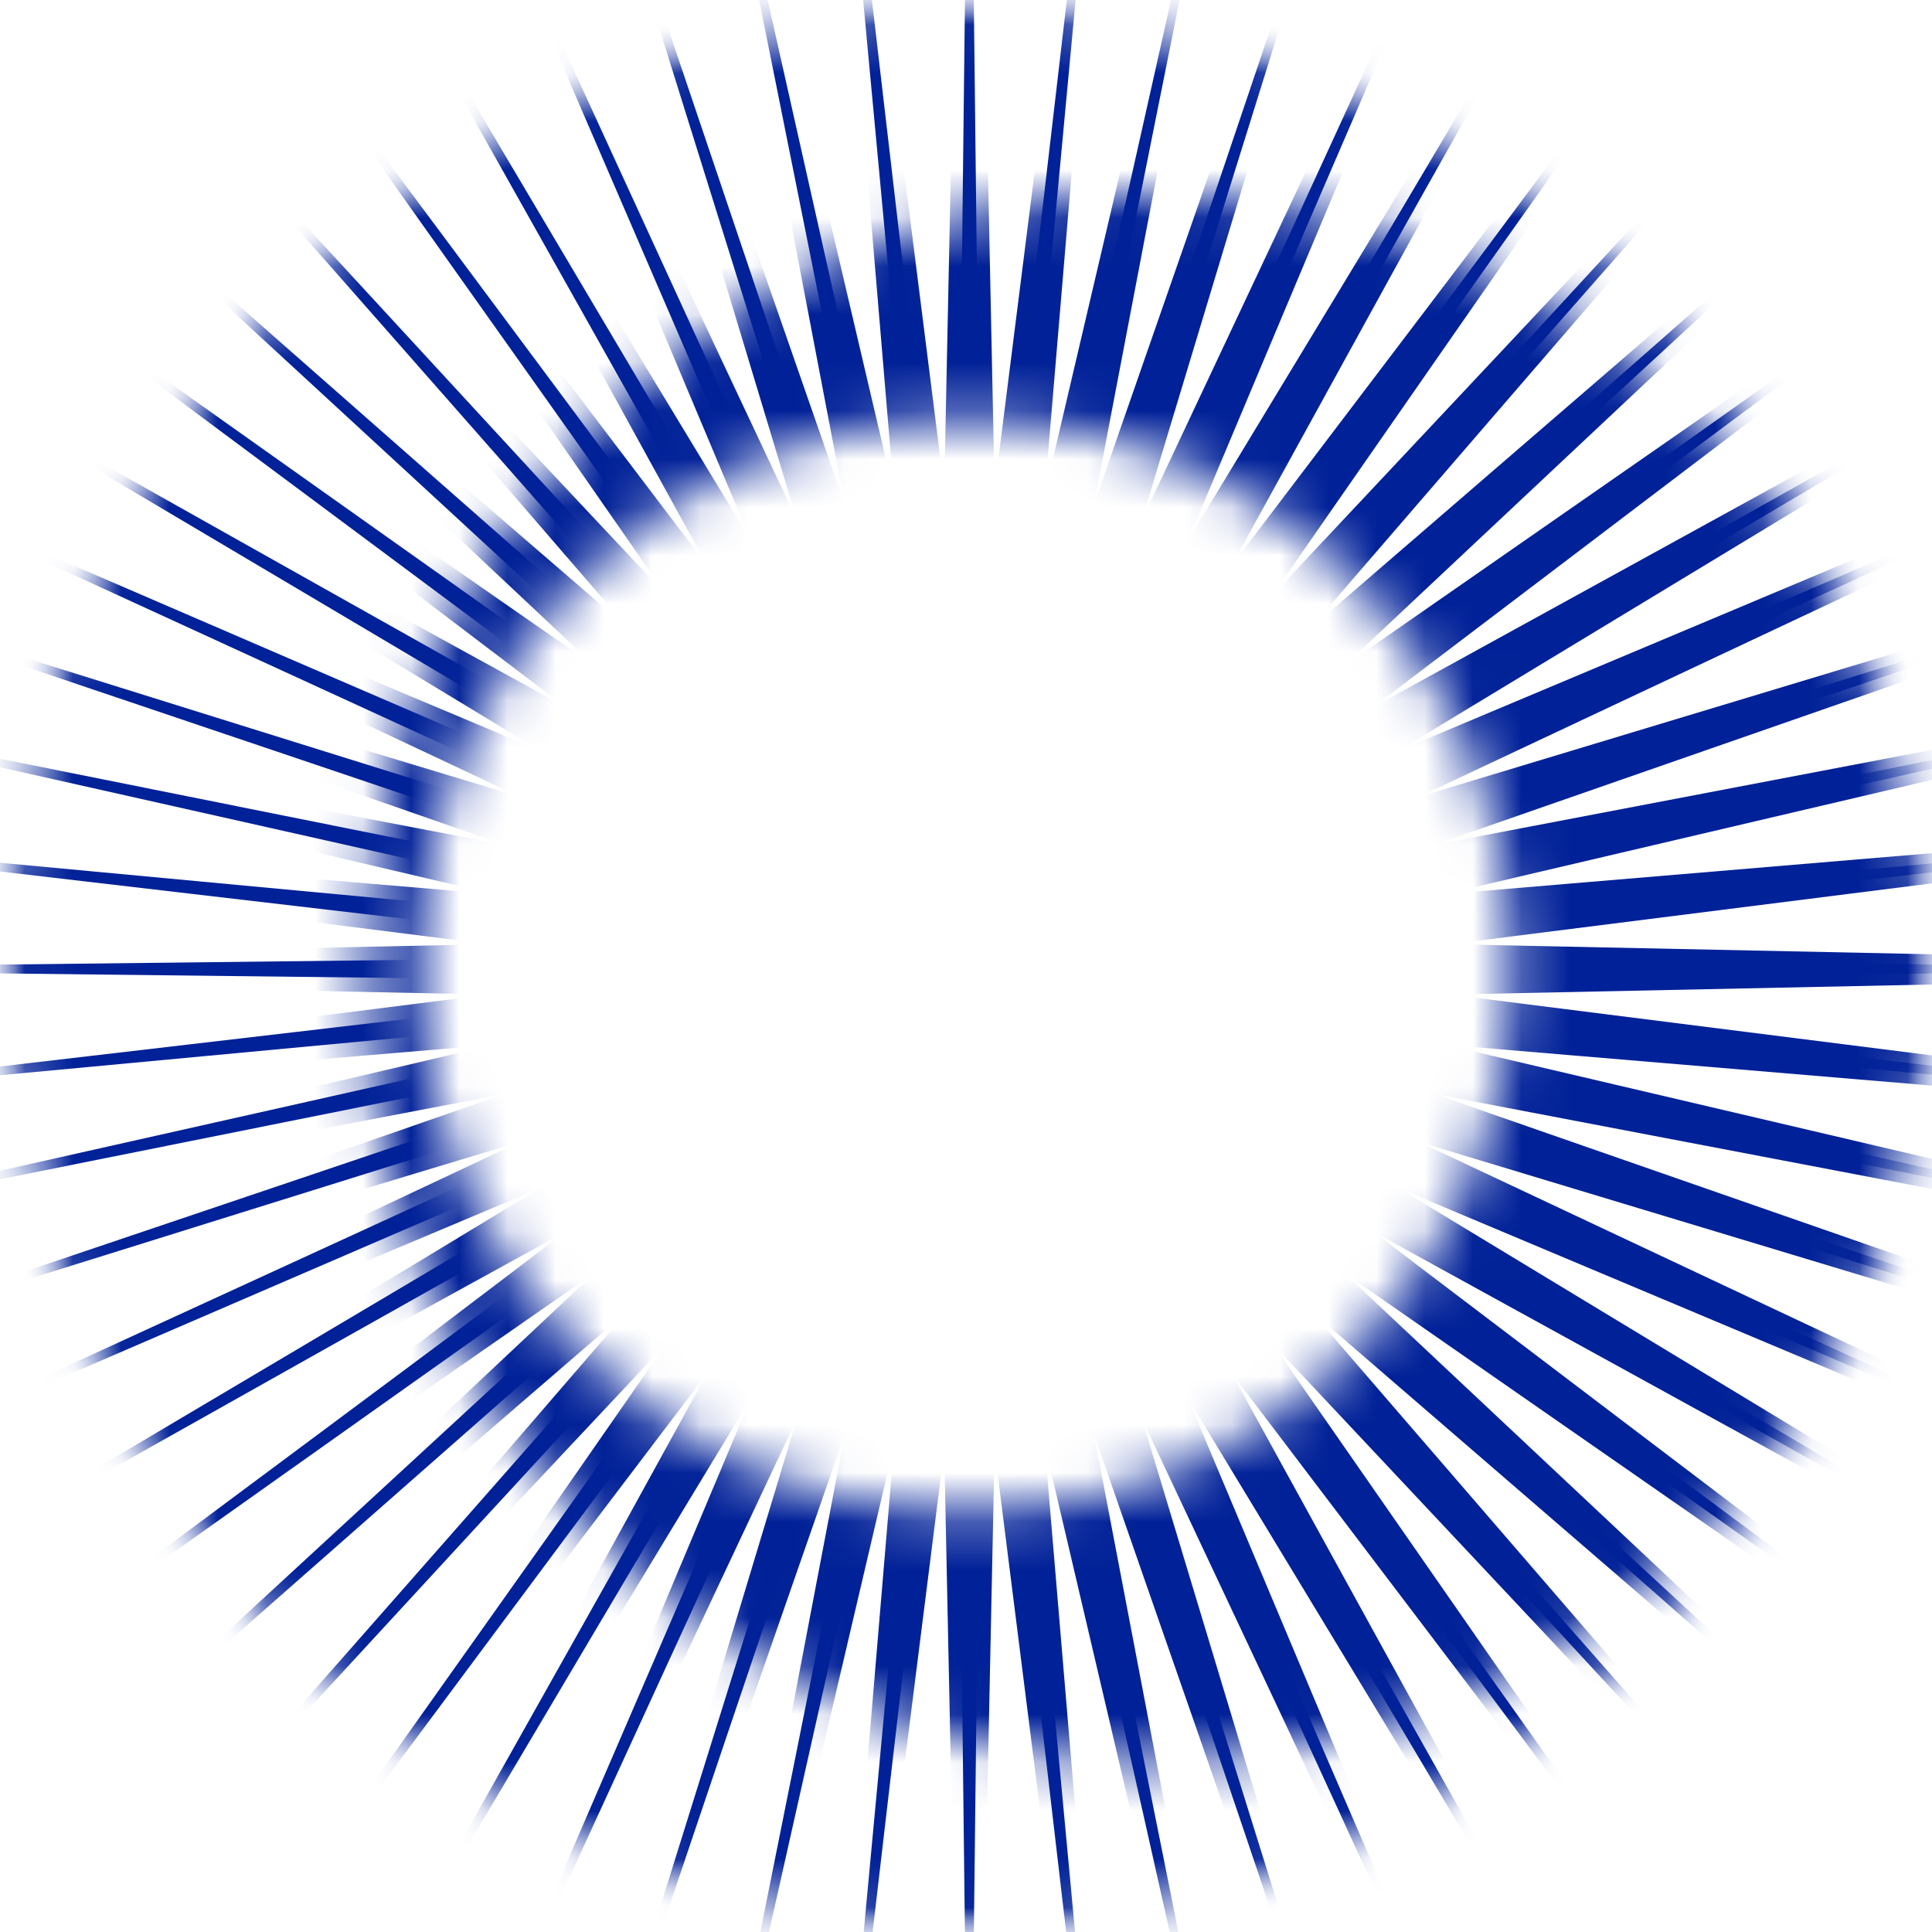
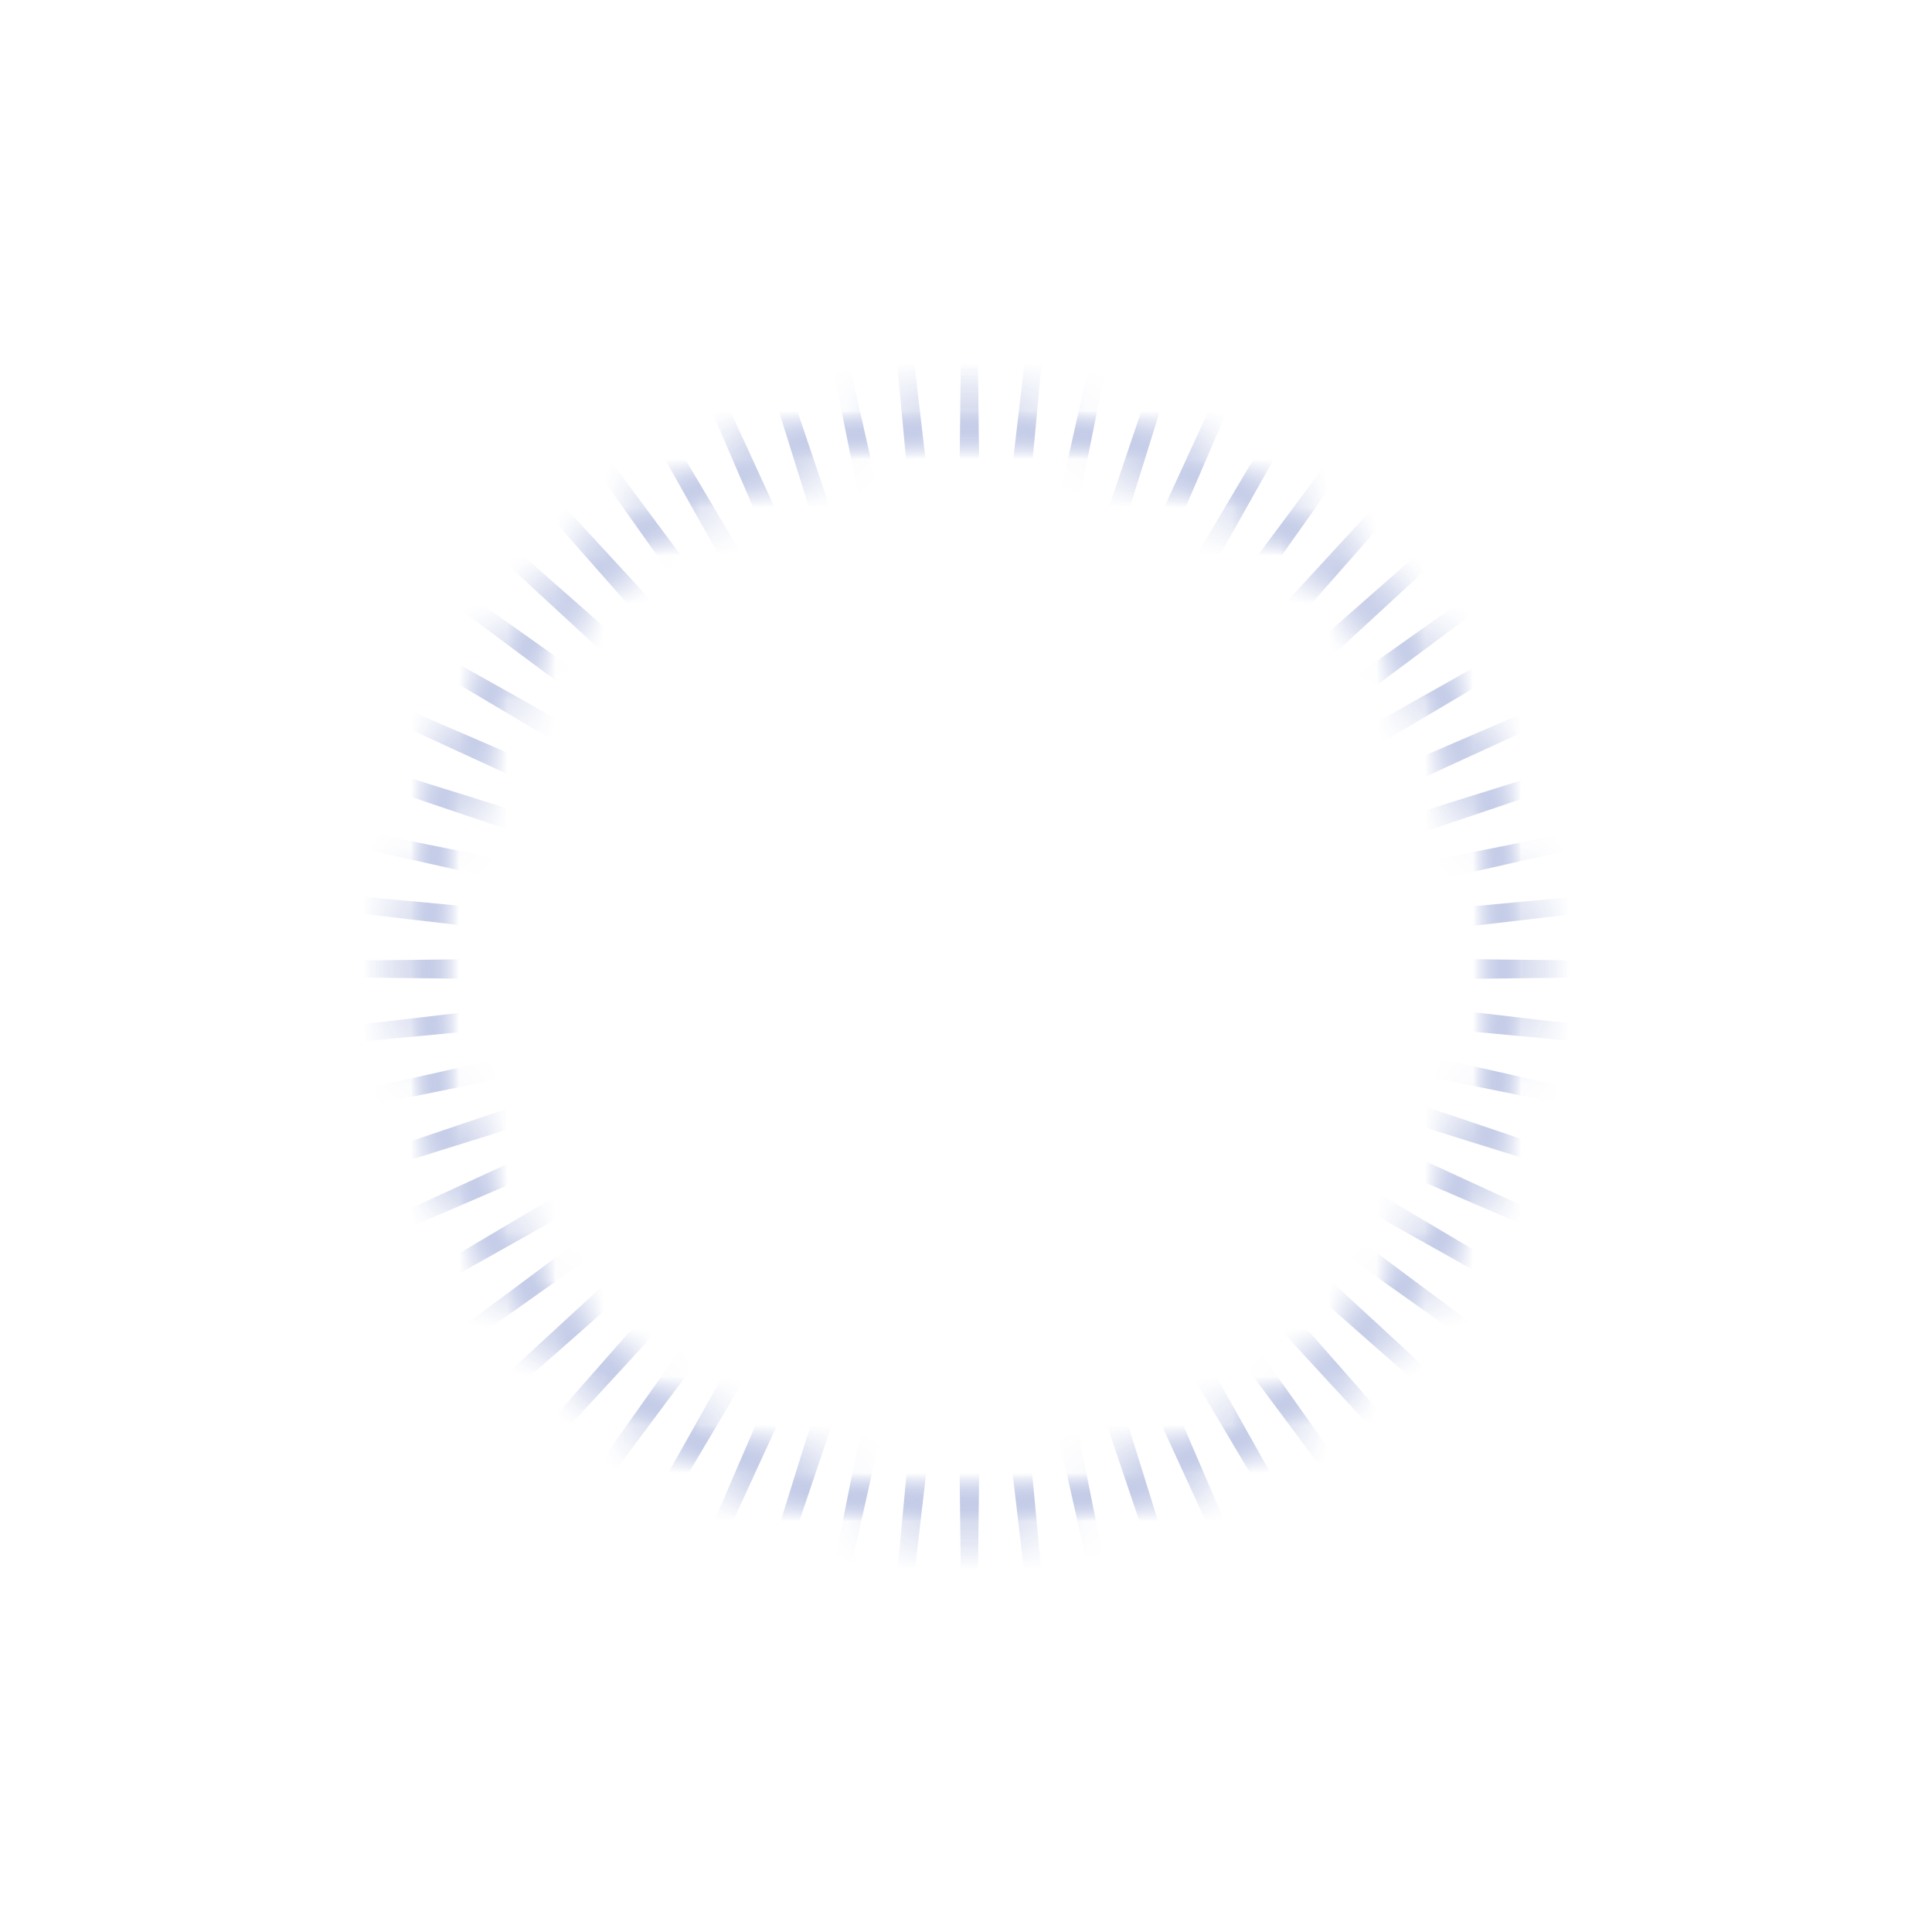
<svg xmlns="http://www.w3.org/2000/svg" width="40" height="40" viewBox="0 0 40 40" fill="none">
  <mask id="mask0_29_2077" style="mask-type:alpha" maskUnits="userSpaceOnUse" x="0" y="0" width="41" height="41">
    <path fill-rule="evenodd" clip-rule="evenodd" d="M20.07 0C31.154 0 40.139 8.985 40.139 20.069C40.139 31.153 31.154 40.139 20.07 40.139C8.986 40.139 0 31.153 0 20.069C0 8.985 8.986 0 20.07 0ZM20 8.651C13.738 8.651 8.662 13.727 8.662 19.988C8.662 26.25 13.738 31.326 20 31.326C26.262 31.326 31.338 26.25 31.338 19.988C31.338 13.727 26.262 8.651 20 8.651Z" fill="white" />
  </mask>
  <g mask="url(#mask0_29_2077)">
    <mask id="mask1_29_2077" style="mask-type:alpha" maskUnits="userSpaceOnUse" x="7" y="4" width="33" height="33">
-       <ellipse cx="23.767" cy="20.245" rx="16.232" ry="16.232" fill="#F5F5F5" />
-     </mask>
+       </mask>
    <g mask="url(#mask1_29_2077)">
      <path d="M20.07 -14.879L20.592 10.123L23.724 -14.687L21.628 10.232L27.337 -14.115L22.648 10.449L30.87 -13.168L23.64 10.771L34.285 -11.857L24.592 11.195L37.545 -10.196L25.495 11.716L40.613 -8.204L26.339 12.329L43.456 -5.902L27.113 13.027L46.043 -3.315L27.811 13.802L48.345 -0.472L28.424 14.645L50.337 2.596L28.945 15.548L51.998 5.855L29.369 16.5L53.309 9.27L29.692 17.492L54.256 12.804L29.908 18.512L54.828 16.417L30.017 19.549L55.02 20.07L30.017 20.591L54.828 23.723L29.908 21.628L54.256 27.336L29.692 22.648L53.309 30.869L29.369 23.639L51.998 34.285L28.945 24.592L50.337 37.544L28.424 25.495L48.345 40.612L27.811 26.338L46.043 43.455L27.113 27.113L43.456 46.042L26.339 27.81L40.613 48.344L25.495 28.423L37.545 50.336L24.592 28.945L34.285 51.997L23.64 29.369L30.87 53.308L22.648 29.691L27.337 54.255L21.628 29.907L23.724 54.827L20.592 30.017L20.07 55.018L19.549 30.017L16.417 54.827L18.512 29.907L12.804 54.255L17.492 29.691L9.271 53.308L16.501 29.369L5.855 51.997L15.548 28.945L2.596 50.336L14.646 28.423L-0.472 48.344L13.802 27.81L-3.315 46.042L13.027 27.113L-5.902 43.455L12.33 26.338L-8.204 40.612L11.717 25.495L-10.196 37.544L11.195 24.592L-11.857 34.285L10.771 23.639L-13.168 30.869L10.449 22.648L-14.115 27.336L10.232 21.628L-14.687 23.723L10.123 20.591L-14.879 20.07L10.123 19.549L-14.687 16.417L10.232 18.512L-14.115 12.804L10.449 17.492L-13.168 9.27L10.771 16.5L-11.857 5.855L11.195 15.548L-10.196 2.596L11.717 14.645L-8.204 -0.472L12.33 13.802L-5.902 -3.315L13.027 13.027L-3.315 -5.902L13.802 12.329L-0.472 -8.204L14.646 11.716L2.596 -10.196L15.548 11.195L5.855 -11.857L16.501 10.771L9.271 -13.168L17.492 10.449L12.804 -14.115L18.512 10.232L16.417 -14.687L19.549 10.123L20.07 -14.879Z" fill="#012198" />
    </g>
    <mask id="mask2_29_2077" style="mask-type:alpha" maskUnits="userSpaceOnUse" x="0" y="0" width="40" height="40">
-       <path d="M40 20C40 31.045 31.046 39.999 20 39.999C8.954 39.999 0 31.045 0 20C0 8.954 8.954 0 20 0C31.046 0 40 8.954 40 20Z" fill="#D9D9D9" />
      <path d="M31.268 20C31.268 26.222 26.223 31.267 20 31.267C13.777 31.267 8.733 26.222 8.733 20C8.733 13.777 13.777 8.732 20 8.732C26.223 8.732 31.268 13.777 31.268 20Z" fill="#D9D9D9" />
    </mask>
    <g mask="url(#mask2_29_2077)">
      <path d="M20.07 -7.966L20.334 15.024L23 -7.812L20.859 15.079L25.897 -7.354L21.375 15.189L28.731 -6.594L21.878 15.352L31.47 -5.543L22.36 15.567L34.084 -4.211L22.817 15.831L36.544 -2.613L23.245 16.141L38.824 -0.767L23.637 16.494L40.899 1.308L23.991 16.887L42.745 3.588L24.301 17.314L44.343 6.048L24.565 17.771L45.675 8.662L24.78 18.254L46.726 11.401L24.943 18.756L47.486 14.235L25.053 19.273L47.945 17.132L25.108 19.798L48.098 20.062L25.108 20.326L47.945 22.992L25.053 20.851L47.486 25.889L24.943 21.368L46.726 28.723L24.78 21.87L45.675 31.462L24.565 22.352L44.343 34.076L24.301 22.81L42.745 36.536L23.991 23.237L40.899 38.816L23.637 23.629L38.824 40.891L23.245 23.983L36.544 42.737L22.817 24.293L34.084 44.335L22.36 24.557L31.47 45.667L21.878 24.772L28.731 46.718L21.375 24.935L25.897 47.477L20.859 25.045L23 47.936L20.334 25.1L20.07 48.09L19.806 25.1L17.14 47.936L19.28 25.045L14.242 47.477L18.764 24.935L11.408 46.718L18.262 24.772L8.669 45.667L17.779 24.557L6.055 44.335L17.322 24.293L3.595 42.737L16.895 23.983L1.315 40.891L16.502 23.629L-0.76 38.816L16.149 23.237L-2.606 36.536L15.838 22.81L-4.204 34.076L15.574 22.352L-5.536 31.462L15.36 21.87L-6.587 28.723L15.197 21.368L-7.346 25.889L15.087 20.851L-7.805 22.992L15.031 20.326L-7.959 20.062L15.031 19.798L-7.805 17.132L15.087 19.273L-7.346 14.235L15.197 18.756L-6.587 11.401L15.36 18.254L-5.536 8.662L15.574 17.771L-4.204 6.048L15.838 17.314L-2.606 3.588L16.149 16.887L-0.76 1.308L16.502 16.494L1.315 -0.767L16.895 16.141L3.595 -2.613L17.322 15.831L6.055 -4.211L17.779 15.567L8.669 -5.543L18.262 15.352L11.408 -6.594L18.764 15.189L14.242 -7.354L19.28 15.079L17.14 -7.812L19.806 15.024L20.07 -7.966Z" fill="#012198" />
    </g>
  </g>
</svg>